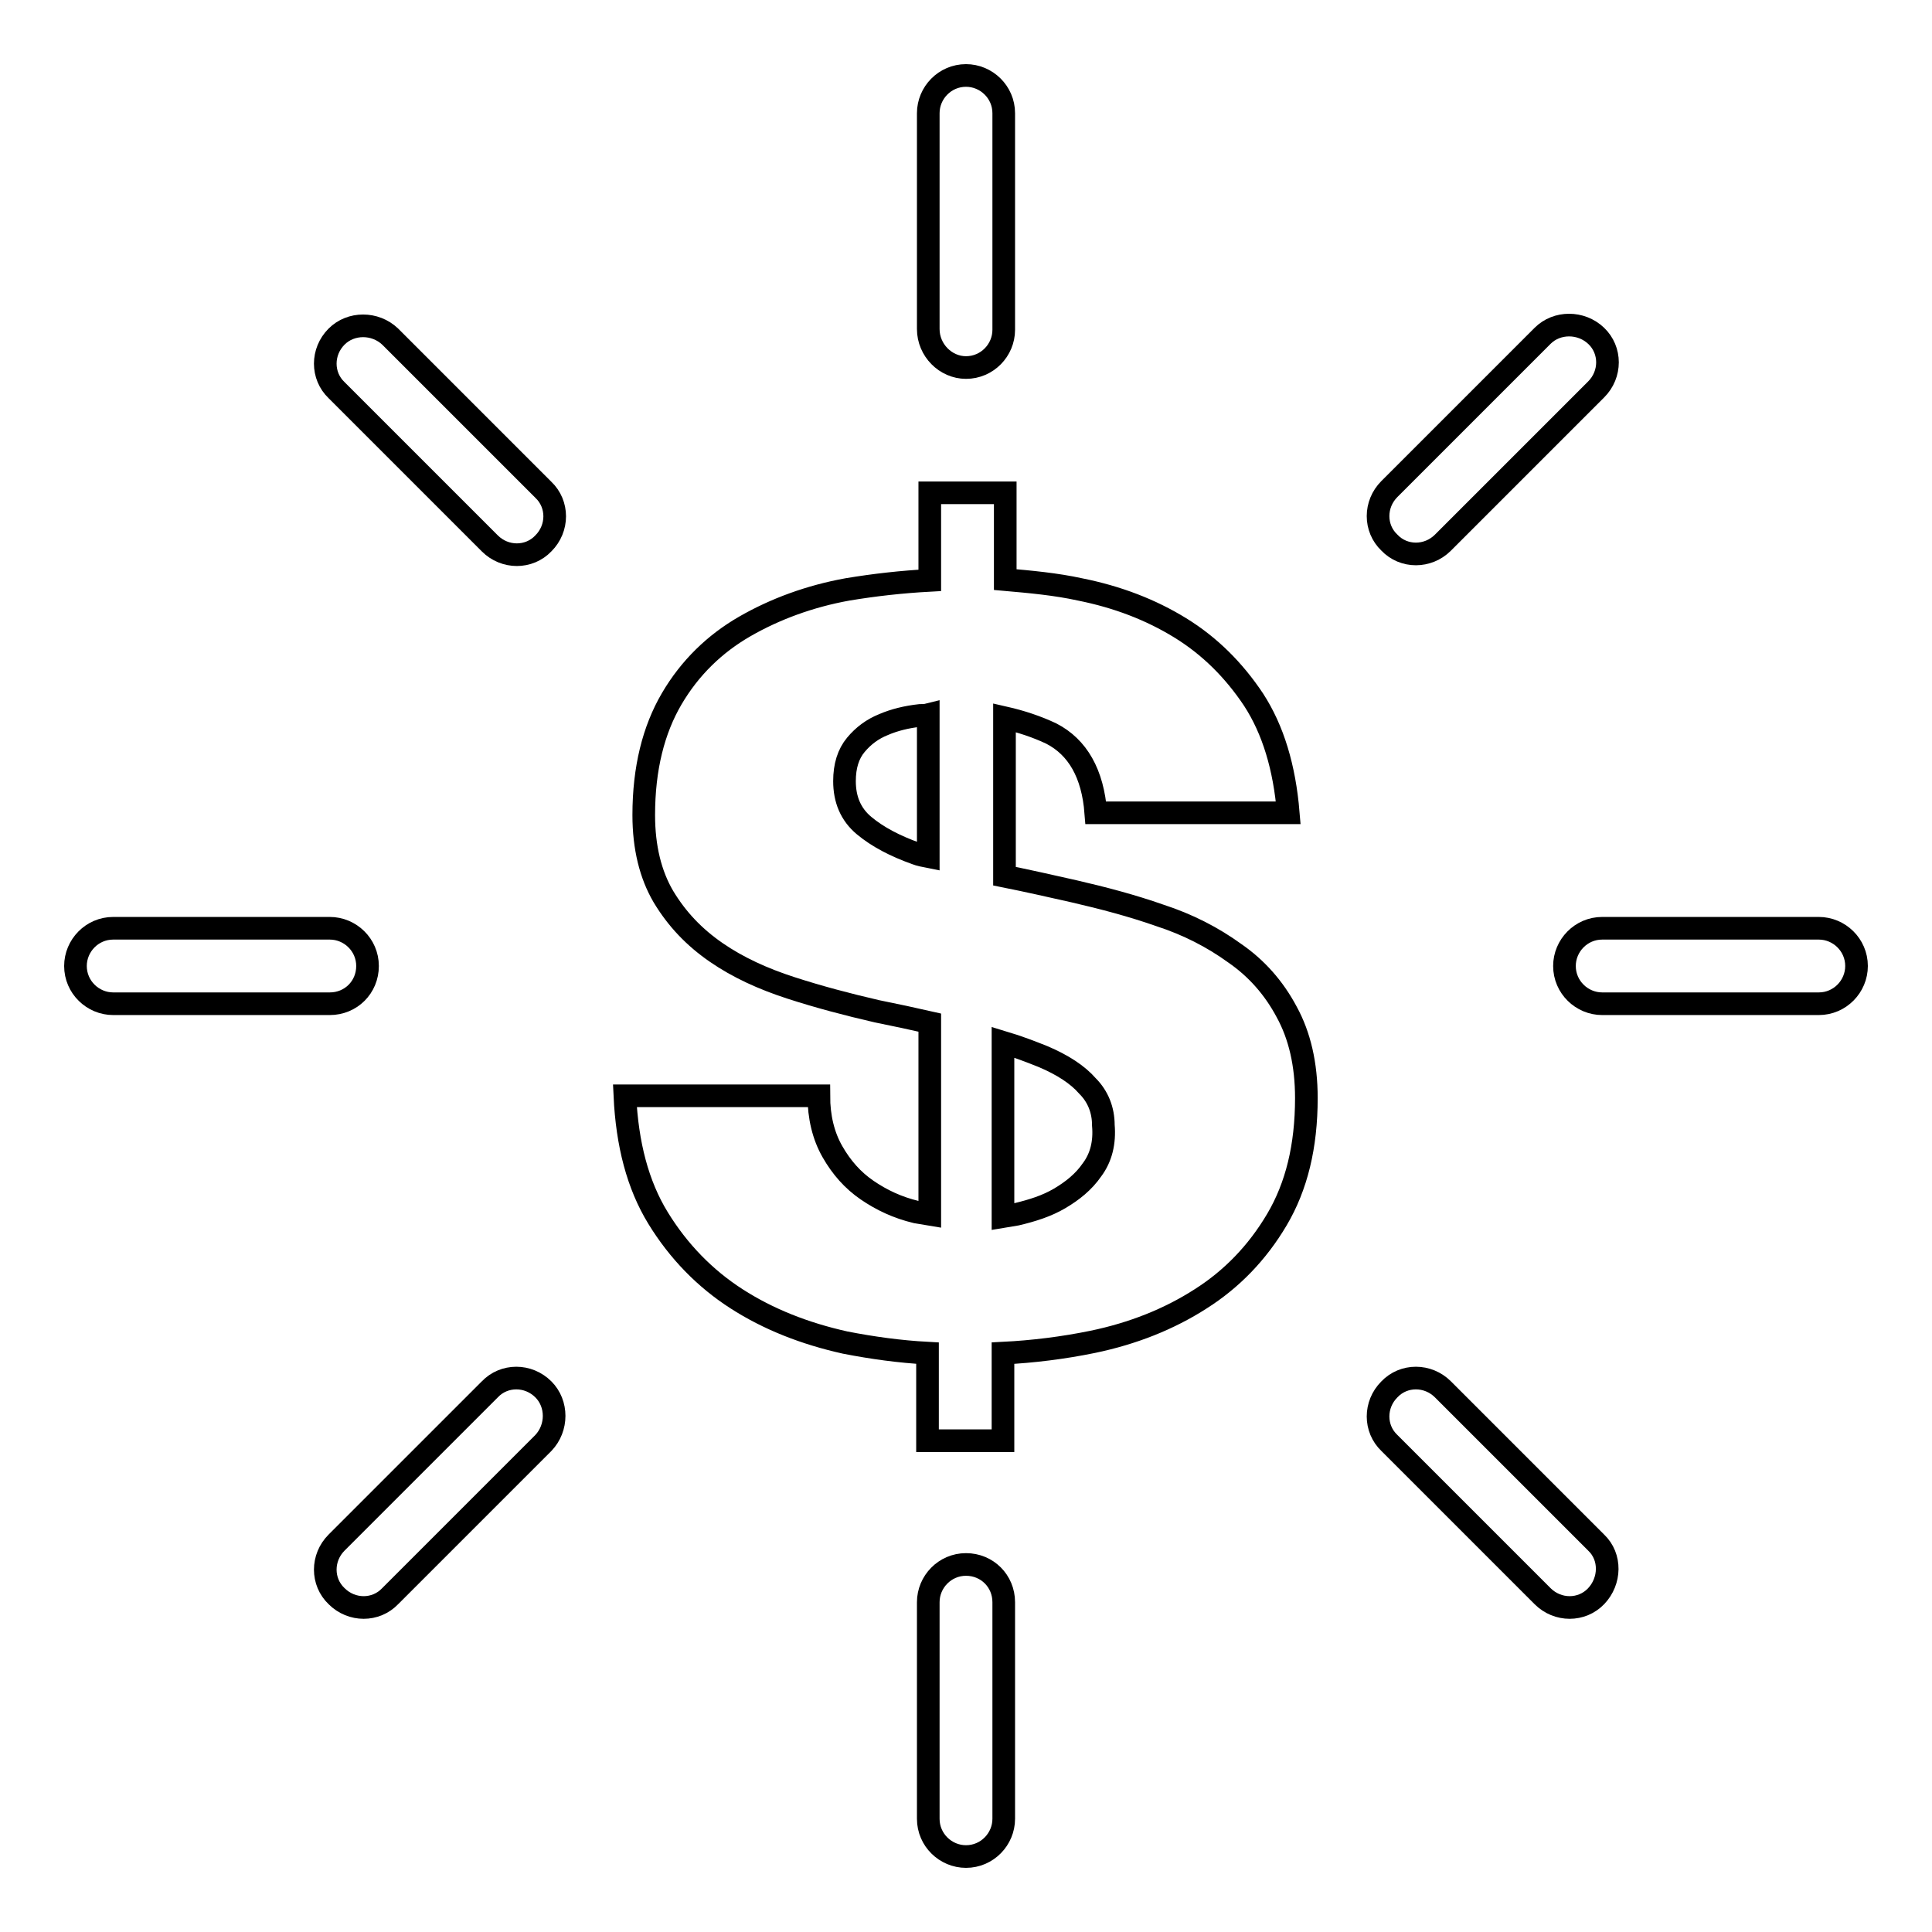
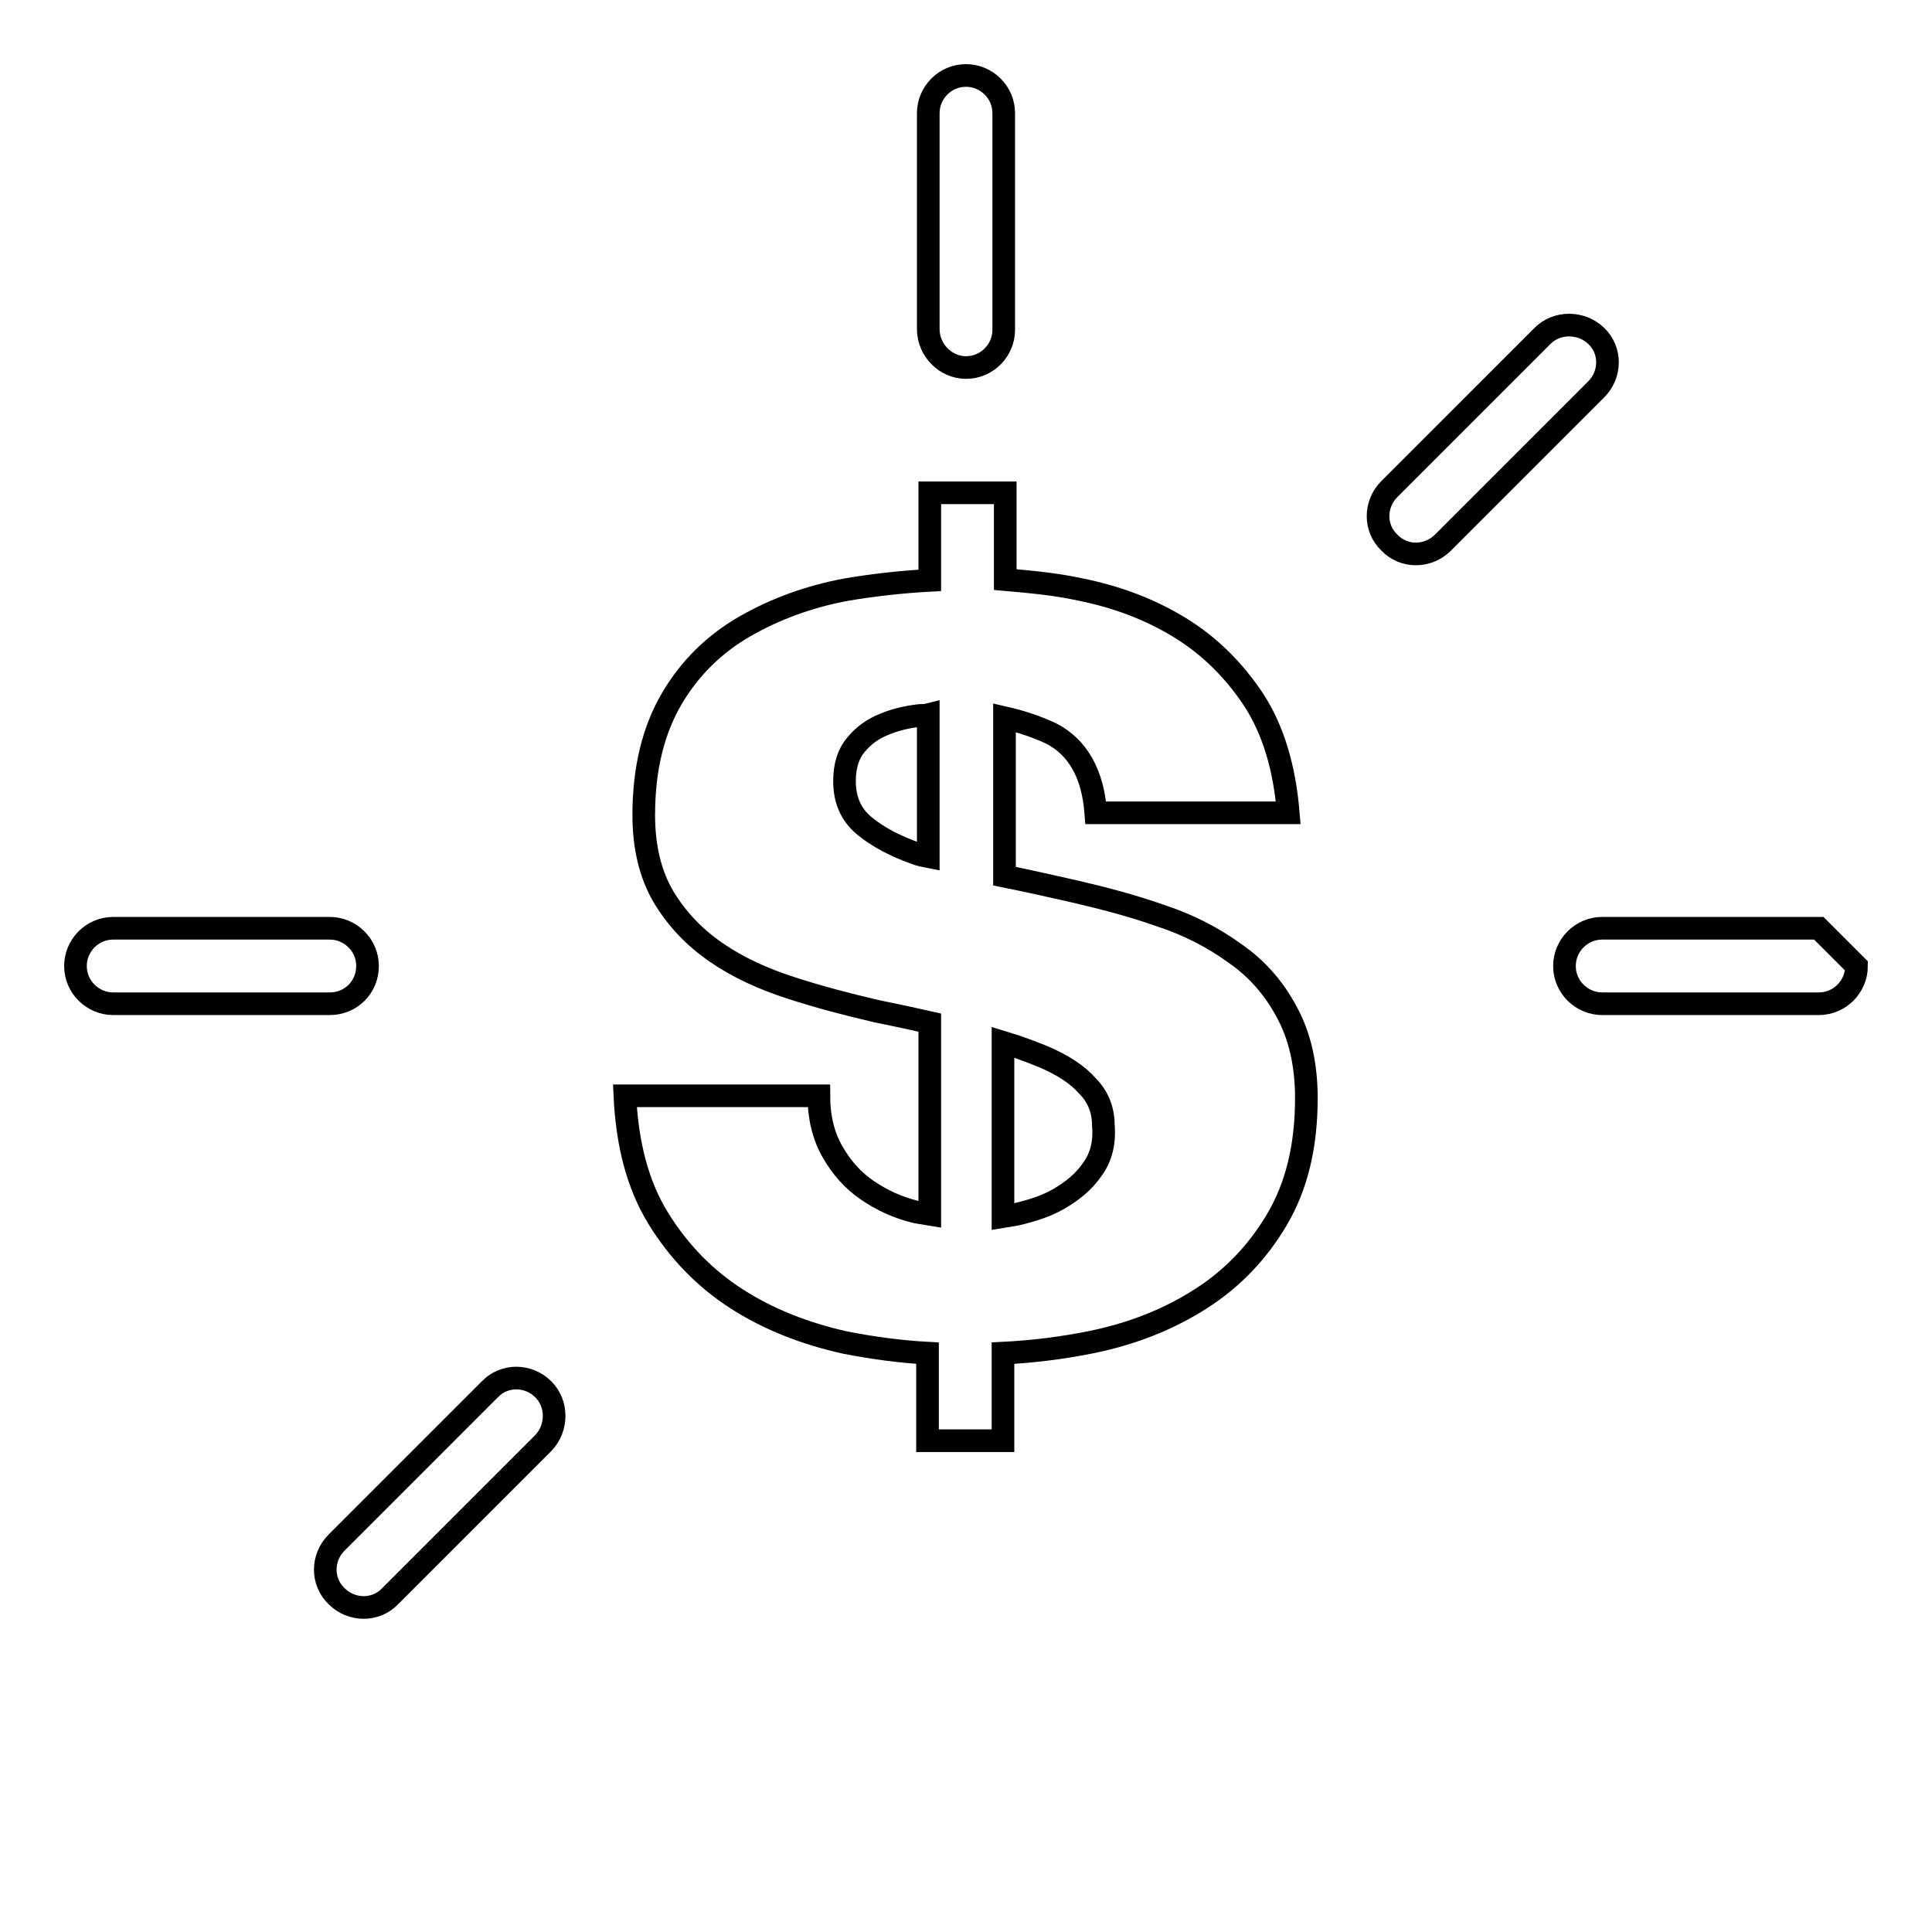
<svg xmlns="http://www.w3.org/2000/svg" version="1.1" x="0px" y="0px" viewBox="0 0 256 256" enable-background="new 0 0 256 256" xml:space="preserve">
  <g>
    <g>
      <g>
        <g>
          <path stroke-width="3" fill-opacity="0" stroke="#000000" d="M128,48.7c2.8,0,5-2.3,5-5V15c0-2.8-2.3-5-5-5c-2.8,0-5,2.3-5,5v28.6C123,46.4,125.3,48.7,128,48.7z" />
-           <path stroke-width="3" fill-opacity="0" stroke="#000000" d="M128,207.3c-2.8,0-5,2.3-5,5V241c0,2.8,2.3,5,5,5c2.8,0,5-2.3,5-5v-28.7C133,209.5,130.8,207.3,128,207.3z" />
-           <path stroke-width="3" fill-opacity="0" stroke="#000000" d="M51.7,44.6c-2-1.9-5.2-1.9-7.1,0c-2,2-2,5.2,0,7.1l20.3,20.3c2,2,5.2,2,7.1,0c2-2,2-5.2,0-7.1L51.7,44.6z" />
-           <path stroke-width="3" fill-opacity="0" stroke="#000000" d="M191.2,184.1c-2-2-5.2-2-7.1,0c-2,2-2,5.2,0,7.1l20.3,20.3c2,2,5.2,2,7.1,0s2-5.2,0-7.1L191.2,184.1z" />
          <path stroke-width="3" fill-opacity="0" stroke="#000000" d="M48.7,128c0-2.8-2.3-5-5-5H15c-2.8,0-5,2.3-5,5c0,2.8,2.3,5,5,5h28.7C46.5,133,48.7,130.8,48.7,128z" />
-           <path stroke-width="3" fill-opacity="0" stroke="#000000" d="M241,123h-28.7c-2.8,0-5,2.3-5,5c0,2.8,2.3,5,5,5H241c2.8,0,5-2.3,5-5C246,125.2,243.7,123,241,123z" />
+           <path stroke-width="3" fill-opacity="0" stroke="#000000" d="M241,123h-28.7c-2.8,0-5,2.3-5,5c0,2.8,2.3,5,5,5H241c2.8,0,5-2.3,5-5z" />
          <path stroke-width="3" fill-opacity="0" stroke="#000000" d="M64.9,184.1l-20.3,20.3c-2,2-2,5.2,0,7.1c2,2,5.2,2,7.1,0L72,191.2c1.9-2,1.9-5.2,0-7.1C70,182.1,66.8,182.1,64.9,184.1z" />
          <path stroke-width="3" fill-opacity="0" stroke="#000000" d="M191.2,71.9l20.3-20.3c2-2,2-5.2,0-7.1c-2-1.9-5.2-1.9-7.1,0l-20.3,20.3c-2,2-2,5.2,0,7.1C186,73.9,189.2,73.9,191.2,71.9z" />
          <path stroke-width="3" fill-opacity="0" stroke="#000000" d="M163.6,126.3c-2.9-2.1-6.2-3.8-9.9-5c-3.7-1.3-7.5-2.3-11.4-3.2c-3.1-0.7-6.2-1.4-9.2-2V95.1c2.2,0.5,4.3,1.2,6.2,2.1c3.5,1.8,5.5,5.3,5.9,10.5h25.5c-0.5-6-2-11-4.6-15c-2.6-3.9-5.8-7.1-9.7-9.5c-3.9-2.4-8.3-4.1-13.3-5.1c-3.2-0.7-6.5-1-9.9-1.3V65.3h-10v11.6c-3.7,0.2-7.3,0.6-10.9,1.2c-5,0.9-9.6,2.6-13.6,4.9c-4,2.3-7.3,5.5-9.7,9.6c-2.4,4.1-3.7,9.2-3.7,15.4c0,4.3,0.9,7.9,2.6,10.8c1.8,3,4.1,5.4,7,7.4c2.9,2,6.2,3.5,9.9,4.7c3.7,1.2,7.5,2.2,11.4,3.1c2.5,0.5,4.8,1,7,1.5v25.4c-0.6-0.1-1.2-0.2-1.8-0.3c-2.5-0.6-4.6-1.6-6.5-2.9c-1.9-1.3-3.4-3-4.6-5.1s-1.8-4.6-1.8-7.4H82.8c0.3,6.4,1.7,11.8,4.4,16.2c2.7,4.4,6.2,8,10.4,10.7s9,4.6,14.4,5.8c3.6,0.7,7.2,1.2,10.9,1.4v11.6h10v-11.6c4-0.2,8-0.7,11.9-1.5c5.3-1.1,10.1-3,14.3-5.7c4.1-2.6,7.5-6.1,10.1-10.5c2.6-4.4,3.9-9.7,3.9-16.1c0-4.5-0.9-8.3-2.6-11.4C168.8,130.9,166.5,128.3,163.6,126.3z M121.4,113.1c-2.8-1-5.1-2.2-6.9-3.7c-1.8-1.5-2.6-3.5-2.6-5.9c0-2,0.5-3.6,1.5-4.8c1-1.2,2.2-2.1,3.7-2.7c1.4-0.6,3-1,4.8-1.2c0.4,0,0.7,0,1.1-0.1v18.8C122.5,113.4,121.9,113.3,121.4,113.1z M144.7,155c-1.1,1.6-2.6,2.8-4.3,3.8c-1.7,1-3.6,1.6-5.7,2.1c-0.6,0.1-1.2,0.2-1.8,0.3v-23.1c2,0.6,3.8,1.3,5.3,1.9c2.6,1.1,4.6,2.4,5.9,3.9c1.4,1.4,2.1,3.2,2.1,5.2C146.4,151.4,145.9,153.4,144.7,155z" />
        </g>
      </g>
      <g />
      <g />
      <g />
      <g />
      <g />
      <g />
      <g />
      <g />
      <g />
      <g />
      <g />
      <g />
      <g />
      <g />
      <g />
    </g>
  </g>
</svg>